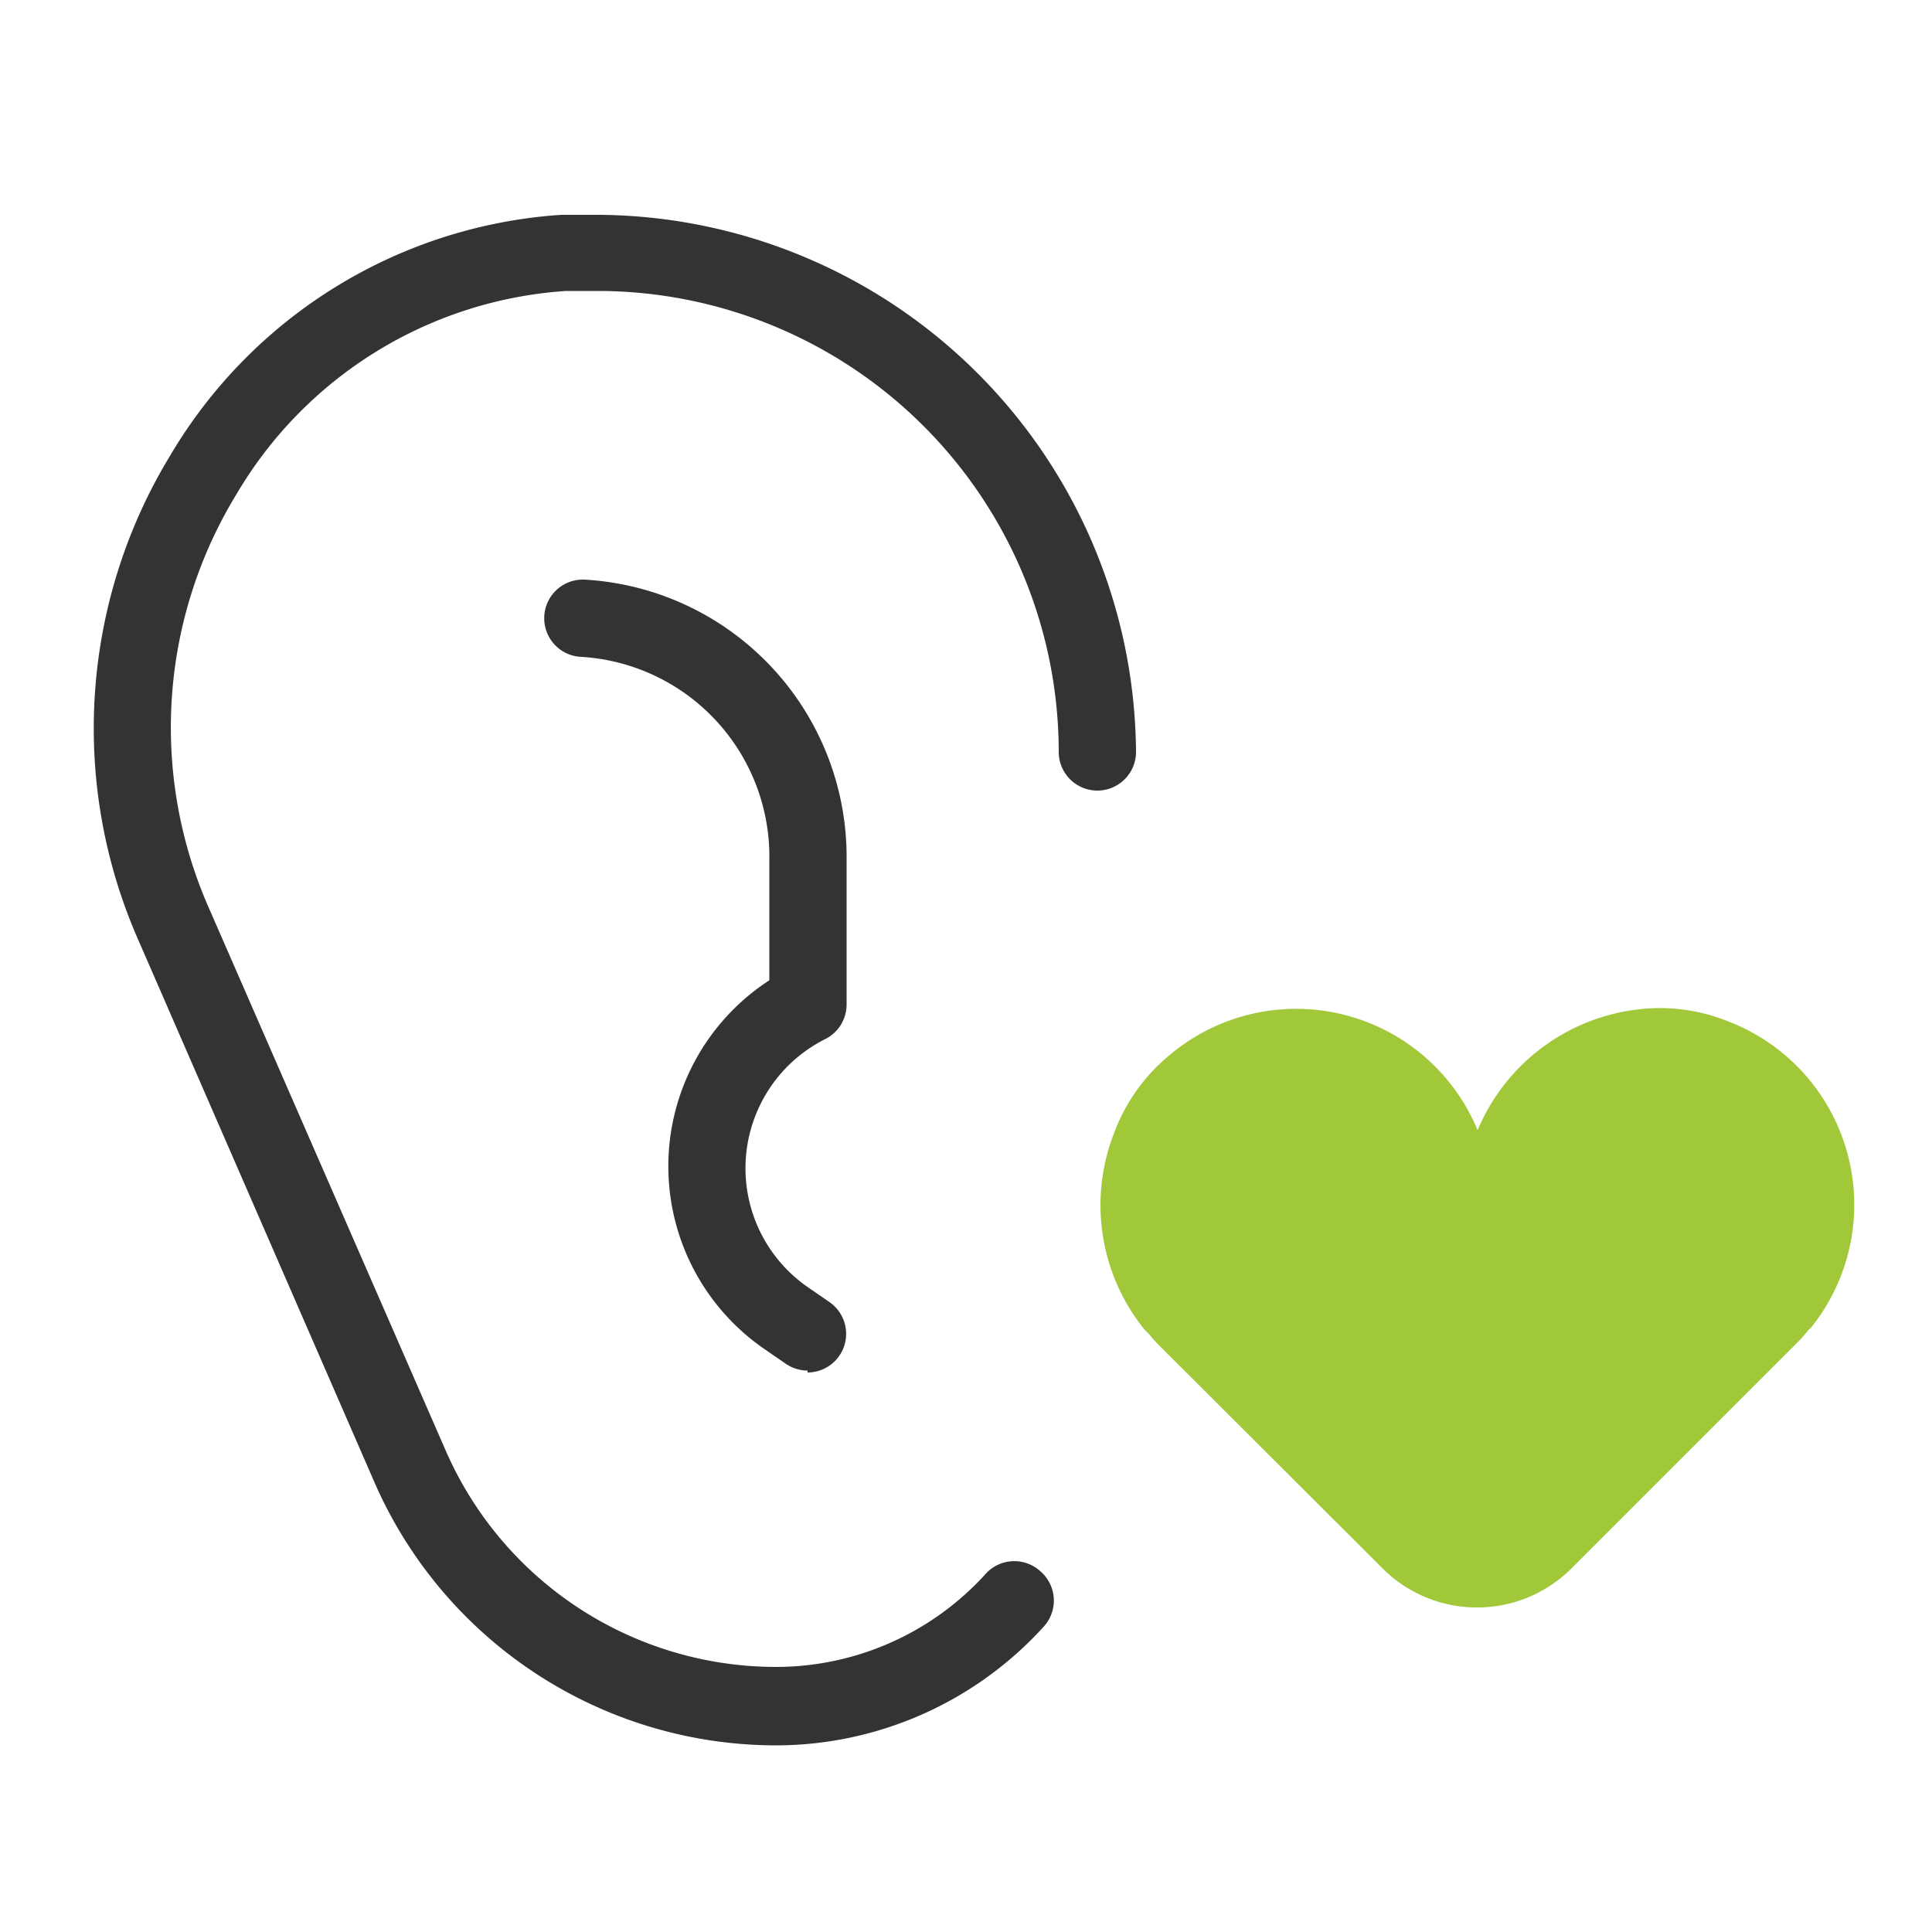
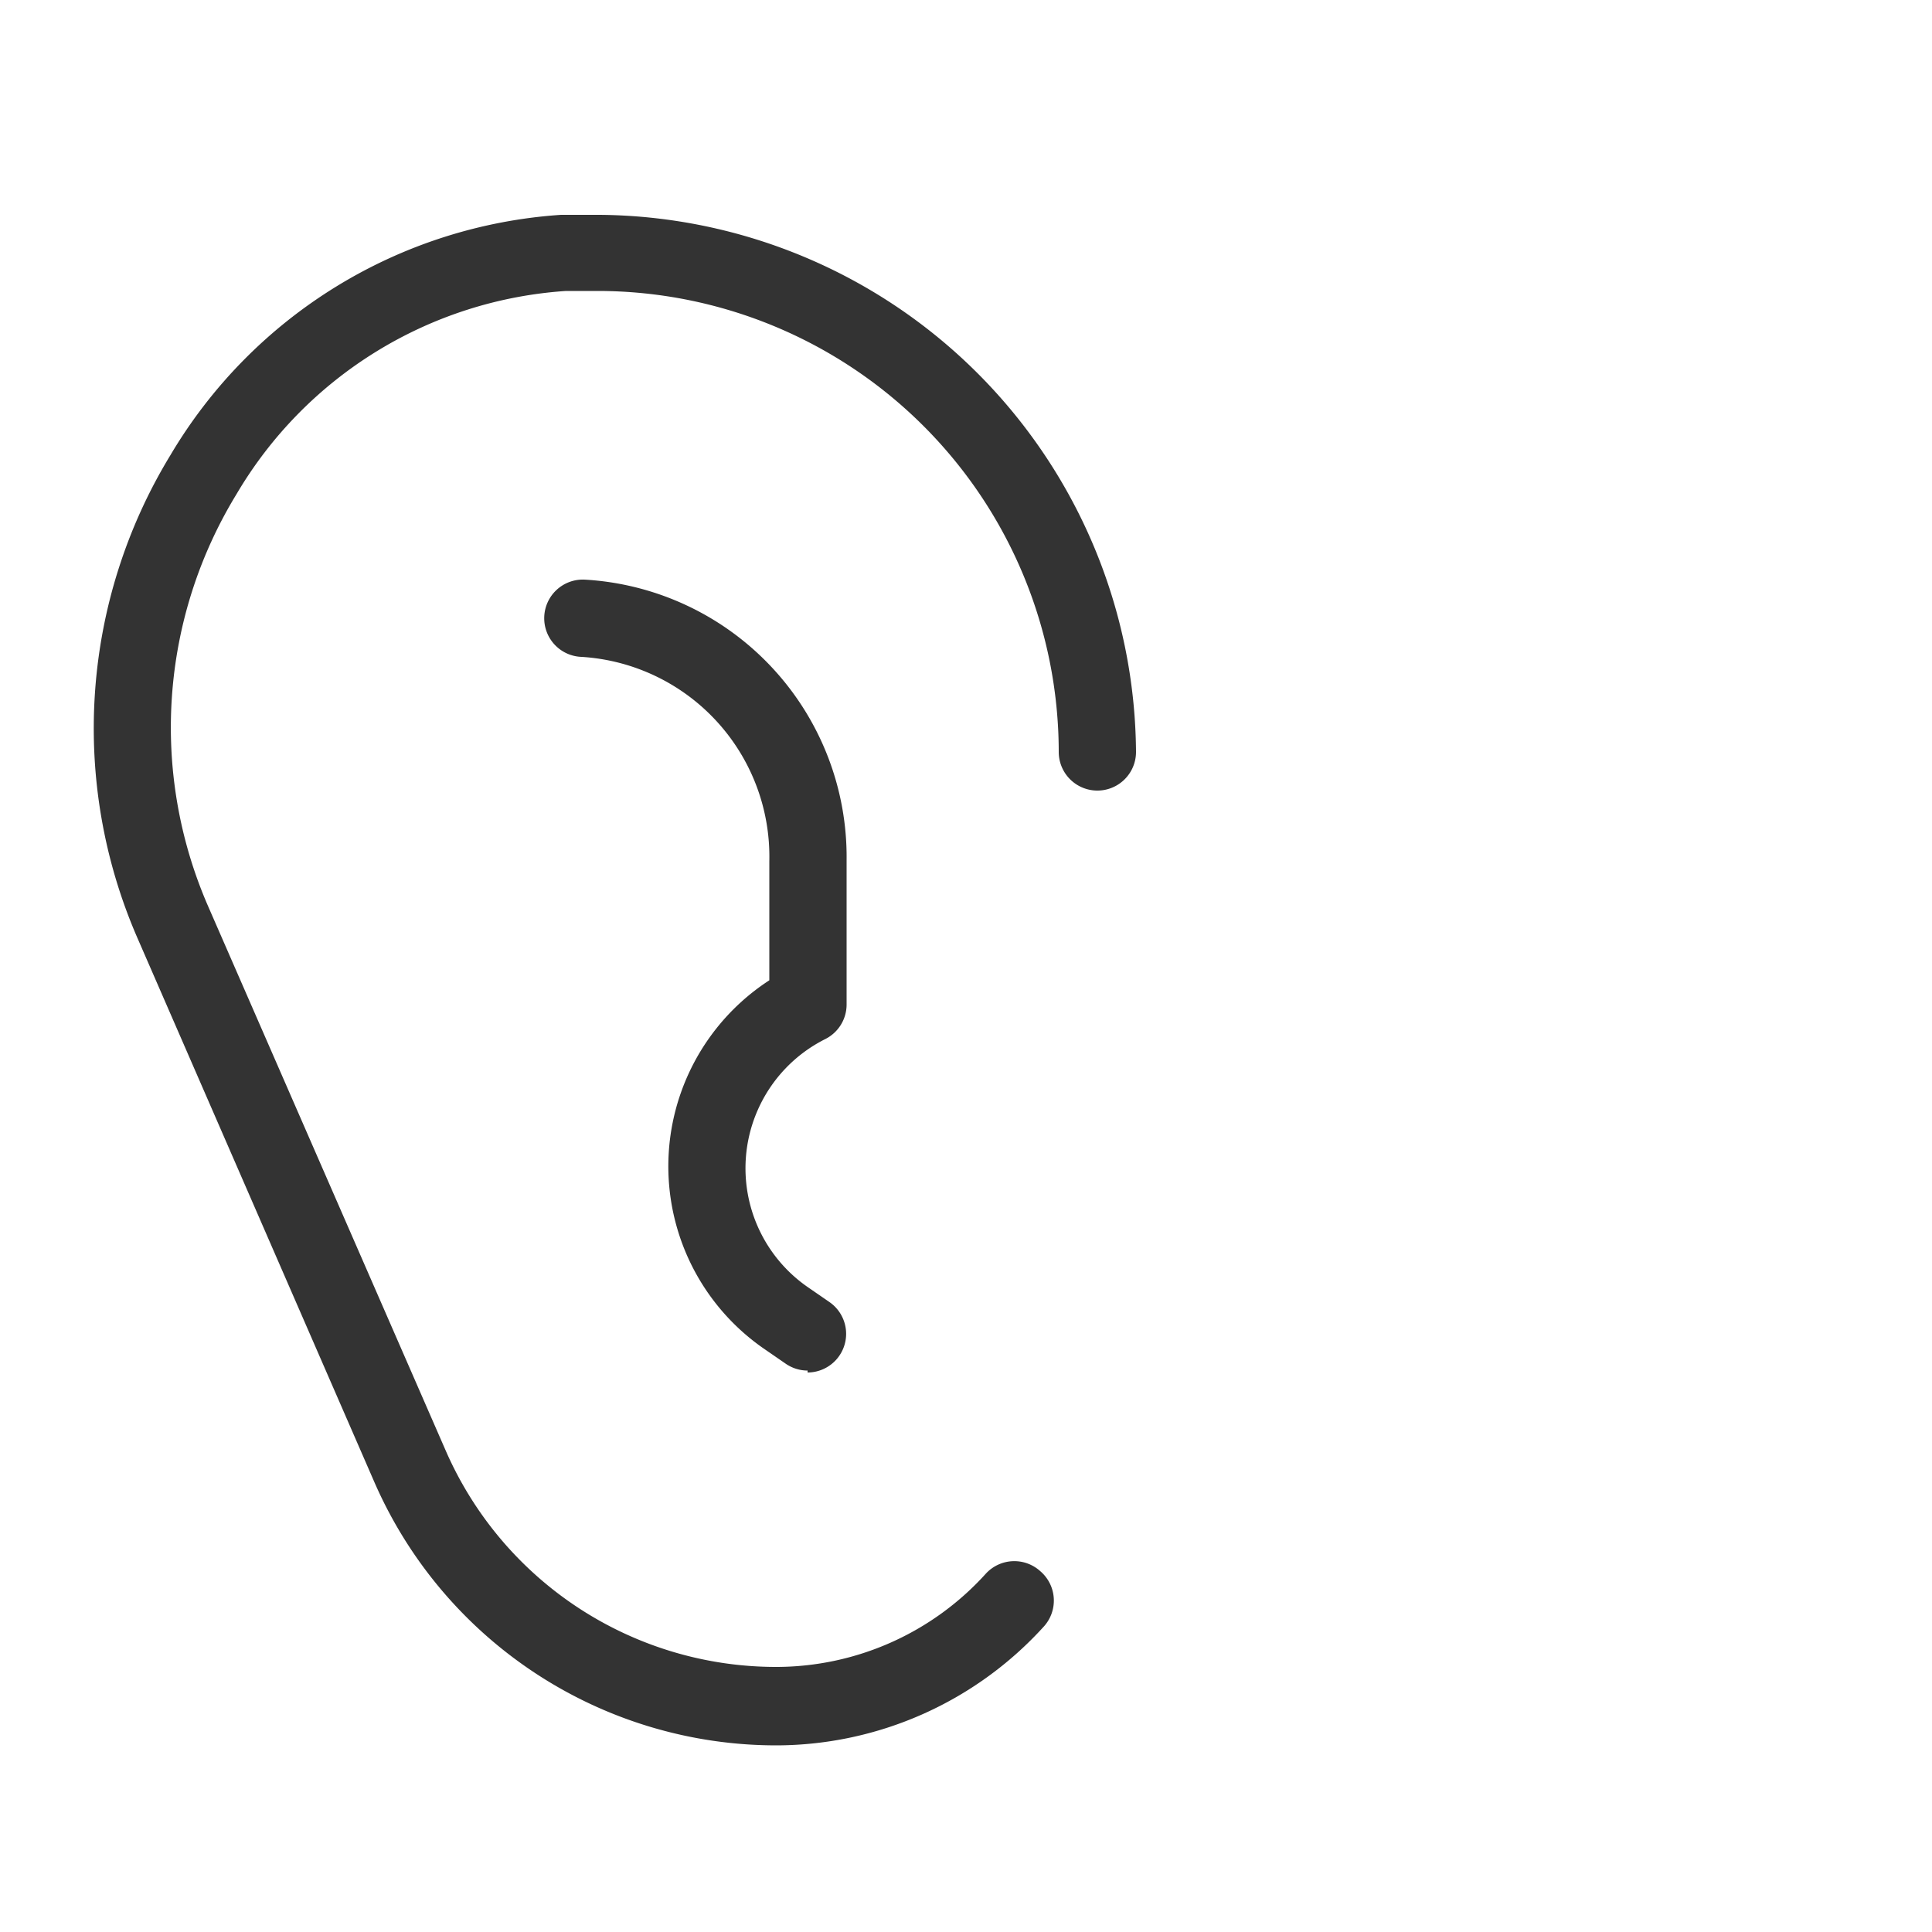
<svg xmlns="http://www.w3.org/2000/svg" id="Layer_1" data-name="Layer 1" viewBox="0 0 50 50">
  <defs>
    <style>.cls-1{fill:#a1c839;}.cls-2{fill:#333;}</style>
  </defs>
  <title>vera-small-icon</title>
-   <path id="Path_95" data-name="Path 95" class="cls-1" d="M46.86,34.37a5.08,5.08,0,0,0-2.12-7.93,4.69,4.69,0,0,0-2.4-.31,5.15,5.15,0,0,0-4.1,3.12,5.08,5.08,0,0,0-8-1.92,4.75,4.75,0,0,0-1.41,2,5.12,5.12,0,0,0,.79,5.08h0l.12.12a3.33,3.33,0,0,0,.25.28h0l5.78,5.77a3.46,3.46,0,0,0,4.91,0l5.83-5.83h0a3.11,3.11,0,0,0,.29-.33Z" />
  <path class="cls-2" d="M20.09,45.17a11.35,11.35,0,0,1-10.4-6.81L3.55,24.26a13.59,13.59,0,0,1,.86-12.48A12.73,12.73,0,0,1,14.52,5.56c.31,0,.63,0,1,0A14,14,0,0,1,29.4,19.46a1,1,0,0,1-2,0A11.94,11.94,0,0,0,15.47,7.53c-.28,0-.55,0-.82,0a10.72,10.72,0,0,0-8.53,5.26,11.58,11.58,0,0,0-.74,10.65l6.15,14.09a9.33,9.33,0,0,0,8.56,5.61,7.32,7.32,0,0,0,5.42-2.41,1,1,0,0,1,1.41-.07A1,1,0,0,1,27,42.11,9.37,9.37,0,0,1,20.09,45.17Z" />
  <path class="cls-2" d="M20.9,35.47a1,1,0,0,1-.57-.18l-.58-.4a5.74,5.74,0,0,1,.16-9.52V22.29A5.18,5.18,0,0,0,15.05,17a1,1,0,0,1,.07-2,7.19,7.19,0,0,1,6.79,7.26V26a1,1,0,0,1-.55.89,3.74,3.74,0,0,0-.47,6.41l.58.4a1,1,0,0,1-.57,1.82Zm0-9.52h0Z" />
</svg>